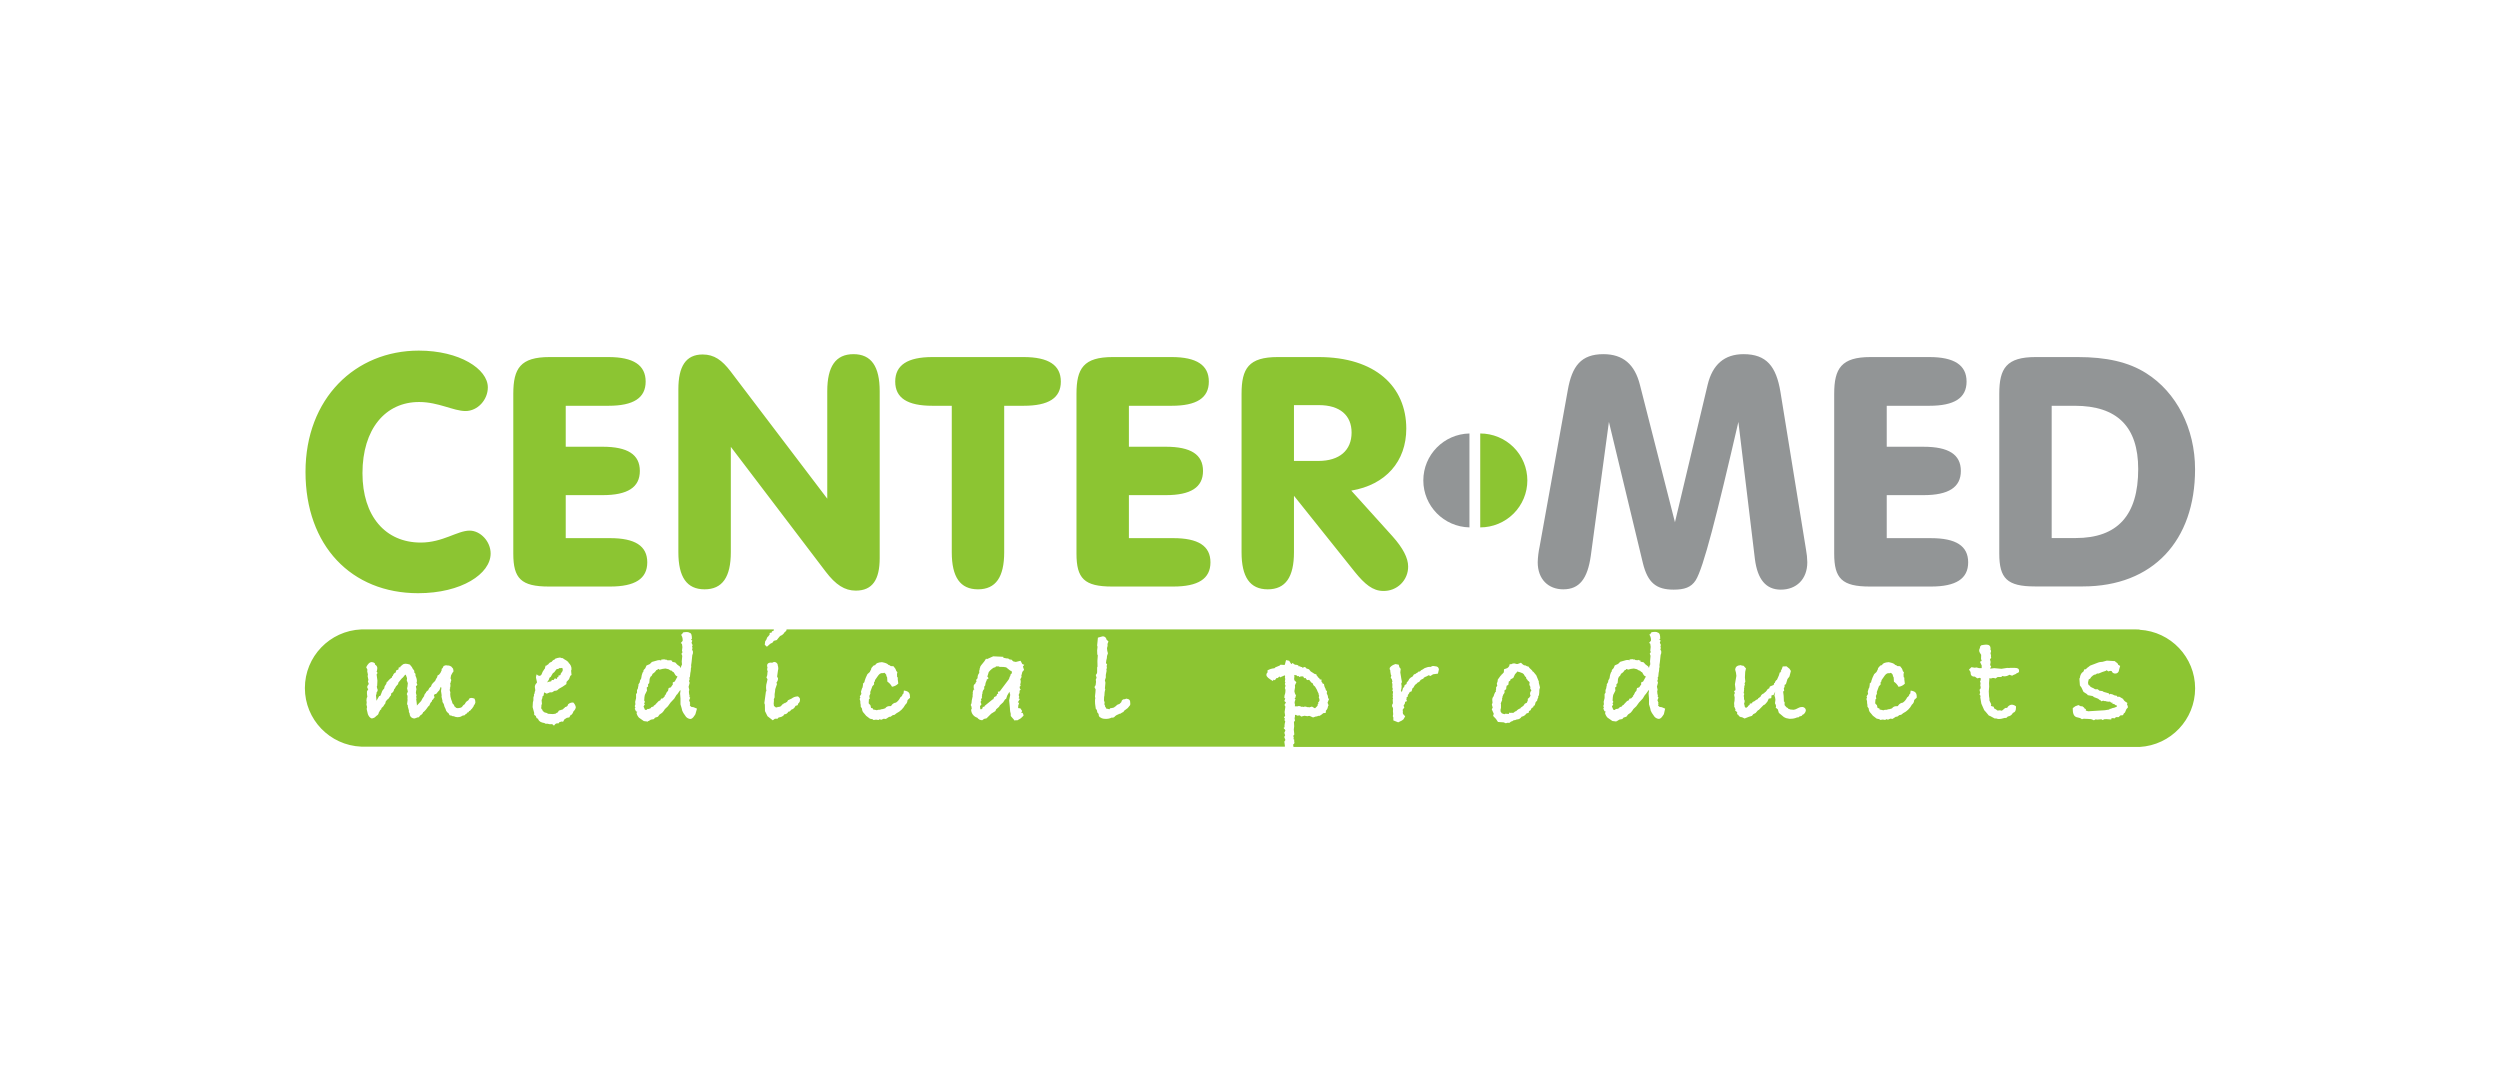
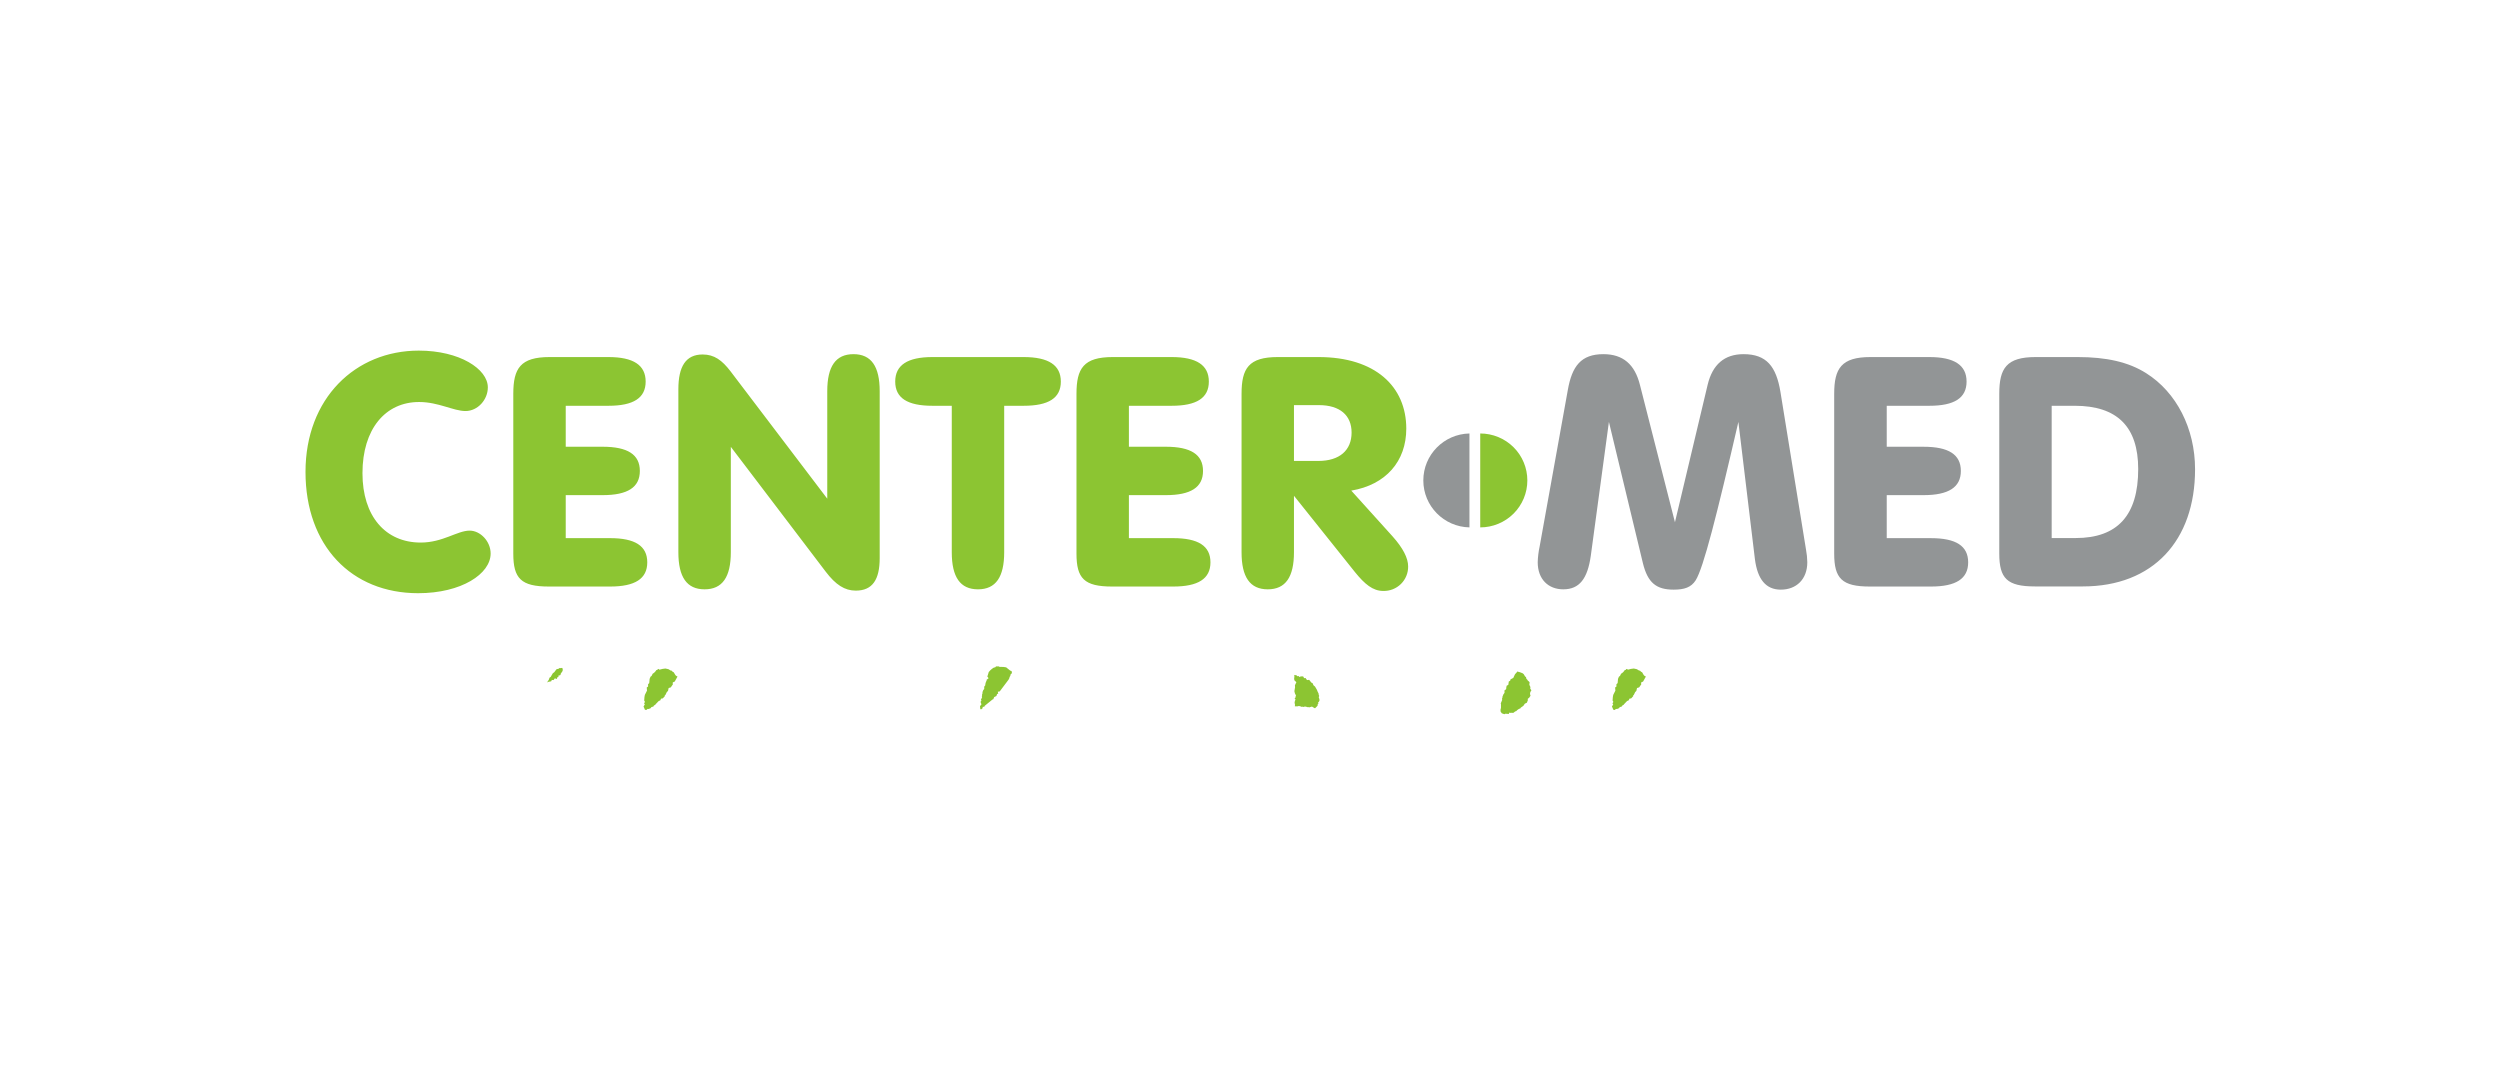
<svg xmlns="http://www.w3.org/2000/svg" width="164" height="71" viewBox="0 0 164 71">
  <g fill="none" transform="translate(20 23)">
    <path fill="#929596" d="M76.396,5.436 L76.396,11.597 C74.714,11.561 73.37,10.192 73.37,8.516 C73.37,6.84 74.714,5.472 76.396,5.436 L76.396,5.436 Z" />
    <path fill="#8CC532" d="M80.194,8.517 C80.194,9.334 79.868,10.117 79.288,10.695 C78.709,11.272 77.923,11.597 77.103,11.597 L77.103,5.436 C77.923,5.436 78.709,5.761 79.289,6.338 C79.869,6.916 80.194,7.7 80.194,8.517 L80.194,8.517 Z" />
    <path fill="#8CC532" d="M0 7.957C0 3.132 3.27 0 7.431 0 10.107 0 11.961 1.206 11.961 2.413 11.961 3.217 11.303 3.964 10.496 3.964 9.71 3.964 8.712 3.372 7.46 3.372 5.244 3.365 3.737 5.142 3.737 8.042 3.737 10.863 5.244 12.592 7.559 12.592 9.003 12.592 9.958 11.809 10.765 11.809 11.473 11.809 12.145 12.514 12.145 13.311 12.145 14.644 10.234 15.914 7.389 15.914 3.015 15.914 0 12.803 0 7.957ZM22.314 2.032C22.314 3.111 21.509 3.619 19.874 3.619L17.071 3.619 17.071 6.306 19.492 6.306C21.127 6.306 21.933 6.814 21.933 7.894 21.933 8.973 21.127 9.481 19.492 9.481L17.071 9.481 17.071 12.302 19.98 12.302C21.615 12.302 22.42 12.81 22.42 13.89 22.42 14.969 21.615 15.477 19.98 15.477L15.967 15.477C14.141 15.477 13.631 14.948 13.631 13.318L13.631 2.836C13.631 1.164 14.099.423 16.009.423L19.874.423C21.509.423 22.314.952 22.314 2.032ZM26.18 15.66C25.012 15.66 24.46 14.856 24.46 13.226L24.46 2.539C24.46 1.037 24.948.254 26.053.254 26.817.254 27.327.635 27.879 1.354L34.227 9.713 34.227 2.666C34.227 1.037 34.779.233 35.947.233 37.115.233 37.667 1.037 37.667 2.666L37.667 13.607C37.667 15.018 37.2 15.745 36.096 15.745 35.374 15.745 34.779 15.364 34.121 14.496L27.901 6.313 27.901 13.226C27.9 14.856 27.348 15.66 26.18 15.66ZM41.126 3.619C39.491 3.619 38.685 3.111 38.685 2.032 38.685.952 39.491.423 41.126.423L47.108.423C48.743.423 49.55.952 49.55 2.032 49.55 3.111 48.749 3.619 47.108 3.619L45.834 3.619 45.834 13.226C45.834 14.856 45.282 15.66 44.115 15.66 42.947 15.66 42.395 14.856 42.395 13.226L42.395 3.619 41.126 3.619ZM59.259 2.032C59.259 3.111 58.452 3.619 56.817 3.619L54.015 3.619 54.015 6.306 56.435 6.306C58.07 6.306 58.877 6.814 58.877 7.894 58.877 8.973 58.07 9.481 56.435 9.481L54.015 9.481 54.015 12.302 56.924 12.302C58.558 12.302 59.365 12.81 59.365 13.89 59.365 14.969 58.558 15.477 56.924 15.477L52.912 15.477C51.086 15.477 50.576 14.948 50.576 13.318L50.576 2.836C50.576 1.164 51.043.423 52.954.423L56.819.423C58.452.423 59.259.952 59.259 2.032ZM64.843 13.226C64.843 14.856 64.291 15.66 63.124 15.66 61.956 15.66 61.405 14.856 61.405 13.226L61.405 2.836C61.405 1.164 61.871.423 63.782.423L66.457.423C70.173.423 72.211 2.349 72.211 5.121 72.211 7.259 70.873 8.804 68.602 9.184L71.314 12.189C71.993 12.951 72.333 13.607 72.333 14.158 72.339 14.59 72.168 15.006 71.86 15.309 71.551 15.613 71.131 15.778 70.698 15.766 70.018 15.766 69.488 15.322 68.851 14.538L64.843 9.523 64.843 13.226ZM66.436 7.238C67.837 7.238 68.623 6.539 68.623 5.375 68.623 4.247 67.858 3.576 66.478 3.576L64.843 3.576 64.843 7.238 66.436 7.238Z" transform="translate(.041)" />
    <path fill="#929596" d="M1.975 2.349C2.251.783 2.845 0 4.31 0 5.584 0 6.37.656 6.71 2.032L9.003 11.026 11.147 2.01C11.466.677 12.251 0 13.504 0 15.01 0 15.647.804 15.923 2.476L17.601 12.824C17.652 13.097 17.681 13.373 17.685 13.65 17.685 14.771 16.964 15.448 15.946 15.448 14.968 15.448 14.417 14.771 14.247 13.438L13.164 4.444C11.749 10.56 10.871 14.031 10.362 14.835 10.064 15.3 9.618 15.448 8.918 15.448 7.785 15.448 7.219 15.004 6.901 13.713L4.671 4.444 3.482 13.226C3.27 14.729 2.739 15.427 1.677 15.427.701 15.427 0 14.771 0 13.65.01 13.301.053 12.954.127 12.613L1.975 2.349ZM28.133 1.799C28.133 2.878 27.328 3.386 25.693 3.386L22.896 3.386 22.896 6.074 25.316 6.074C26.951 6.074 27.758 6.581 27.758 7.661 27.758 8.74 26.944 9.248 25.309 9.248L22.896 9.248 22.896 12.07 25.798 12.07C27.433 12.07 28.238 12.577 28.238 13.657 28.238 14.736 27.433 15.244 25.798 15.244L21.785 15.244C19.959 15.244 19.449 14.715 19.449 13.085L19.449 2.603C19.449.931 19.923.19 21.827.19L25.692.19C27.327.19 28.133.72 28.133 1.799ZM39.916 1.249C41.898 2.497 43.122 4.867 43.122 7.555 43.122 12.232 40.362 15.237 35.762 15.237L32.613 15.237C30.787 15.237 30.278 14.708 30.278 13.078L30.278 2.603C30.278.931 30.745.19 32.663.19L35.422.19C37.283.19 38.75.508 39.916 1.249ZM35.287 12.063C38.048 12.063 39.392 10.56 39.392 7.534 39.392 4.762 38.012 3.386 35.231 3.386L33.716 3.386 33.716 12.063 35.287 12.063Z" transform="translate(80.874 .233)" />
    <g fill="#8CC532" transform="translate(0 18.29)">
      <path d="M80.376 3.839 80.403 3.795 80.325 3.633 80.342 3.469 80.308 3.425C80.239 3.375 80.195 3.331 80.186 3.284 80.127 3.259 80.109 3.198 80.109 3.114L80.058 3.104 79.954 2.932 79.876 2.872 79.695 2.803 79.626 2.786C79.598 2.788 79.572 2.774 79.557 2.751L79.384 2.94 79.272 3.181 79.091 3.276 79.064 3.372 78.978 3.414 78.944 3.639 78.84 3.689C78.818 3.762 78.806 3.838 78.805 3.914L78.663 4.042 78.706 4.069C78.708 4.138 78.679 4.204 78.628 4.249 78.61 4.309 78.587 4.366 78.559 4.422L78.559 4.491 78.533 4.524 78.542 4.627 78.447 4.86 78.464 4.903 78.464 5.144 78.433 5.271 78.441 5.391 78.519 5.502 78.639 5.546 78.683 5.563 78.753 5.529 78.976 5.546 79.012 5.46 79.046 5.46C79.069 5.458 79.092 5.467 79.106 5.485L79.184 5.46 79.254 5.485 79.365 5.408 79.382 5.382 79.46 5.365C79.534 5.276 79.632 5.21 79.743 5.176L79.76 5.133 79.933 5.013 80.029 4.872 80.171 4.802 80.179 4.76 80.223 4.666 80.223 4.553 80.327 4.467 80.361 4.407 80.404 4.355C80.385 4.31 80.373 4.263 80.369 4.214 80.372 4.156 80.39 4.1 80.421 4.05L80.455 4.017 80.447 3.973C80.41 3.937 80.385 3.89 80.376 3.839ZM24.2 2.815C24.141 2.795 24.091 2.755 24.058 2.703L24.006 2.703 23.85 2.609 23.652 2.565 23.463 2.59 23.263 2.642 23.203 2.59 23.134 2.617 23.134 2.651 23.056 2.668C22.998 2.768 22.915 2.851 22.814 2.909L22.745 3.05 22.675 3.101 22.616 3.242 22.589 3.524 22.513 3.593 22.513 3.749 22.426 3.809 22.443 4.015 22.302 4.297 22.276 4.438 22.259 4.663 22.31 4.757 22.249 4.852 22.302 4.912 22.215 5.066 22.259 5.144 22.293 5.247 22.346 5.282 22.405 5.282 22.483 5.213 22.552 5.221 22.694 5.161 22.711 5.11 22.875 5.049 22.892 4.997 22.995 4.938 22.995 4.921 23.212 4.697 23.315 4.654 23.366 4.541 23.479 4.524 23.621 4.369 23.596 4.352 23.656 4.292 23.743 4.111 23.821 4.034 23.863 3.844 24.005 3.801 24.099 3.66 24.133 3.634 24.133 3.479 24.264 3.418 24.445 3.091 24.411 3.074C24.295 3.039 24.278 2.926 24.2 2.815ZM87.726 2.815C87.667 2.795 87.617 2.755 87.584 2.703L87.532 2.703 87.377 2.609 87.178 2.565 86.988 2.59 86.79 2.642 86.729 2.59 86.66 2.617 86.66 2.651 86.582 2.668C86.525 2.769 86.441 2.852 86.34 2.909L86.272 3.05 86.202 3.101 86.142 3.242 86.116 3.524 86.038 3.593 86.038 3.749 85.952 3.809 85.969 4.015 85.827 4.297 85.802 4.438 85.785 4.663 85.837 4.757 85.776 4.852 85.827 4.912 85.741 5.066 85.785 5.144 85.819 5.247 85.871 5.282 85.932 5.282 86.008 5.213 86.078 5.221 86.219 5.161 86.236 5.11 86.401 5.049 86.418 4.997 86.522 4.938 86.522 4.921 86.737 4.697 86.841 4.654 86.893 4.541 87.005 4.524 87.147 4.369 87.121 4.352 87.181 4.292 87.267 4.111 87.345 4.034 87.389 3.844 87.53 3.801 87.625 3.66 87.66 3.634 87.66 3.479 87.789 3.418 87.97 3.091 87.936 3.074C87.82 3.039 87.802 2.926 87.726 2.815ZM16.17 3.392 16.195 3.314 16.317 3.322 16.386 3.219 16.433 3.219 16.528 3.253 16.572 3.125 16.633 3.125 16.633 3.029 16.744 3.004 16.77 2.978 16.787 2.901 16.9 2.737C16.912 2.704 16.918 2.669 16.917 2.634 16.913 2.599 16.904 2.564 16.892 2.531L16.848 2.523 16.831 2.531C16.805 2.531 16.787 2.539 16.761 2.539 16.736 2.539 16.727 2.531 16.709 2.531L16.623 2.59 16.546 2.599 16.502 2.617 16.361 2.806 16.266 2.875 16.124 3.117 16.047 3.167C16.03 3.26 15.988 3.346 15.925 3.417L15.891 3.478C15.955 3.438 16.03 3.417 16.106 3.417L16.17 3.392ZM46.271 2.703 46.003 2.487 45.829 2.462 45.688 2.462 45.671 2.445 45.601 2.47 45.523 2.427 45.31 2.427 45.336 2.462 45.137 2.531 45.103 2.573 45.077 2.582C44.996 2.644 44.924 2.717 44.861 2.798L44.8 3.004 44.766 3.081 44.852 3.201 44.711 3.314 44.729 3.348C44.669 3.444 44.636 3.554 44.633 3.667L44.565 3.753 44.565 3.908 44.496 3.986 44.479 4.063 44.452 4.08 44.452 4.2 44.426 4.244C44.429 4.299 44.423 4.354 44.409 4.407L44.426 4.45 44.348 4.613 44.384 4.666 44.323 4.752 44.384 4.915 44.288 5.035 44.306 5.199 44.306 5.224 44.34 5.241 44.384 5.233C44.411 5.205 44.44 5.179 44.47 5.155L44.452 5.086 44.574 5.069 44.599 5.01 45.109 4.596 45.161 4.58 45.22 4.438C45.27 4.42 45.317 4.397 45.362 4.369L45.414 4.228 45.482 4.228 45.457 4.087 45.577 4.07C45.593 4.041 45.614 4.015 45.638 3.993 45.659 3.955 45.685 3.92 45.716 3.888L46.156 3.304 46.225 3.174 46.217 3.14 46.278 3.046 46.295 2.95 46.373 2.882 46.381 2.788 46.346 2.727 46.271 2.703Z" />
-       <path d="M120.359,0.007 C120.284,0.007 120.209,0 120.134,0 L31.6,0 C31.6,0.078 31.556,0.13 31.459,0.189 L31.459,0.206 C31.393,0.311 31.293,0.39 31.176,0.43 L31.045,0.585 L30.959,0.697 L30.761,0.749 L30.675,0.869 L30.533,0.938 L30.309,1.136 L30.168,1.007 L30.193,0.791 L30.29,0.638 C30.302,0.55 30.354,0.474 30.431,0.43 L30.431,0.396 L30.483,0.361 L30.492,0.233 L30.634,0.198 L30.634,0.121 L30.737,0.103 C30.743,0.067 30.754,0.033 30.769,0 L3.875,0 C3.815,0 3.756,0 3.696,0 C1.63,0.088 0,1.784 0,3.845 C0,5.907 1.63,7.602 3.696,7.69 C3.756,7.69 3.815,7.69 3.875,7.69 L64.287,7.69 L64.287,7.623 L64.253,7.364 L64.321,7.253 L64.245,7.056 L64.304,6.951 L64.253,6.779 L64.321,6.625 C64.287,6.529 64.21,6.504 64.21,6.47 C64.21,6.436 64.227,6.435 64.27,6.418 C64.263,6.39 64.26,6.361 64.262,6.332 C64.266,6.233 64.284,6.135 64.313,6.04 L64.262,5.954 L64.287,5.841 L64.227,5.765 L64.304,5.669 L64.27,5.42 L64.321,5.066 L64.262,4.955 L64.357,4.791 L64.253,4.697 L64.313,4.533 L64.253,4.491 L64.262,4.35 L64.313,4.169 L64.313,4.142 L64.321,4.108 L64.321,4.014 L64.331,3.98 L64.287,3.839 L64.331,3.698 L64.287,3.586 L64.321,3.457 L64.287,3.423 L64.313,3.251 L64.287,3.156 L64.304,3.07 L64.279,3.009 L63.967,3.15 L63.967,3.098 L63.908,3.107 L63.813,3.193 L63.735,3.193 L63.631,3.334 L63.544,3.298 L63.502,3.386 C63.219,3.222 63.077,3.104 63.077,2.99 C63.073,2.923 63.102,2.858 63.155,2.817 L63.146,2.688 C63.286,2.607 63.443,2.559 63.604,2.547 L63.665,2.486 L63.941,2.374 L64.001,2.314 L64.244,2.331 L64.286,2.314 L64.364,2.012 L64.57,2.056 L64.712,2.28 L64.79,2.202 L64.946,2.314 C65.019,2.313 65.093,2.327 65.161,2.356 L65.205,2.434 L65.264,2.408 L65.333,2.46 C65.365,2.459 65.397,2.462 65.428,2.469 L65.42,2.52 L65.609,2.46 L65.706,2.563 L65.869,2.614 L65.982,2.755 L66.188,2.885 L66.197,2.902 L66.361,2.953 L66.361,3.005 C66.408,3.042 66.443,3.091 66.464,3.146 L66.534,3.188 L66.586,3.283 L66.69,3.283 L66.69,3.437 L66.75,3.497 L66.767,3.558 L66.854,3.575 C66.861,3.695 66.9,3.81 66.966,3.911 L66.966,3.97 L67.052,4.056 L67.035,4.197 L67.104,4.352 L67.13,4.533 L67.191,4.55 L67.087,4.808 L67.155,4.98 L67.121,5.032 L67.087,5.173 L67.018,5.295 L66.983,5.312 L66.966,5.475 L66.81,5.492 C66.734,5.562 66.651,5.623 66.561,5.673 L66.508,5.664 L66.378,5.708 L66.302,5.717 L66.137,5.776 L65.946,5.69 L65.921,5.673 L65.779,5.681 L65.815,5.7 L65.573,5.664 L65.356,5.717 L65.27,5.639 L65.089,5.656 L65.021,5.604 C64.997,5.605 64.974,5.608 64.951,5.612 L64.951,5.664 C64.952,5.717 64.943,5.77 64.924,5.82 L64.951,5.983 L64.882,6.069 C64.89,6.164 64.899,6.258 64.899,6.352 L64.873,6.567 L64.907,6.893 L64.838,6.981 L64.873,7.109 L64.848,7.195 L64.899,7.221 L64.899,7.35 C64.909,7.375 64.914,7.401 64.916,7.428 C64.911,7.485 64.874,7.535 64.821,7.556 L64.856,7.678 L64.835,7.71 L120.134,7.71 C120.209,7.71 120.284,7.71 120.359,7.71 C122.403,7.593 124,5.907 124,3.866 C124,1.826 122.403,0.14 120.359,0.023 L120.359,0.007 Z M11.085,4.989 C11.075,5.043 11.048,5.092 11.007,5.13 C10.985,5.179 10.949,5.22 10.904,5.25 L10.869,5.302 C10.848,5.334 10.812,5.354 10.774,5.353 L10.731,5.44 L10.67,5.44 L10.627,5.516 L10.559,5.543 L10.506,5.602 L10.462,5.638 C10.384,5.636 10.307,5.664 10.247,5.715 C10.173,5.744 10.094,5.759 10.014,5.758 C9.93,5.756 9.847,5.736 9.772,5.698 C9.677,5.688 9.63,5.688 9.63,5.655 L9.508,5.638 L9.483,5.611 L9.431,5.508 L9.336,5.43 C9.28,5.375 9.243,5.302 9.232,5.224 C9.172,5.124 9.131,5.013 9.112,4.897 L9.026,4.756 L9.026,4.678 L8.965,4.42 L8.973,4.316 L8.931,4.045 L8.956,3.83 L8.912,3.77 L8.826,3.986 C8.756,4.054 8.692,4.128 8.636,4.208 C8.617,4.231 8.588,4.244 8.559,4.244 C8.547,4.245 8.535,4.242 8.525,4.235 L8.472,4.33 C8.465,4.34 8.462,4.352 8.464,4.364 C8.464,4.389 8.481,4.416 8.525,4.424 C8.493,4.462 8.464,4.502 8.438,4.544 C8.423,4.579 8.403,4.611 8.377,4.639 L8.352,4.596 L8.335,4.716 C8.254,4.781 8.199,4.873 8.179,4.975 C8.057,5.061 8.006,5.199 7.912,5.293 L7.798,5.412 C7.764,5.412 7.756,5.42 7.756,5.43 L7.756,5.447 C7.722,5.531 7.657,5.598 7.575,5.636 L7.471,5.765 L7.411,5.765 L7.202,5.842 C7.057,5.851 6.925,5.759 6.884,5.619 L6.875,5.525 L6.823,5.412 L6.823,5.317 L6.754,5.068 L6.754,4.989 L6.703,4.903 L6.737,4.636 C6.73,4.596 6.727,4.556 6.728,4.516 C6.726,4.484 6.729,4.452 6.737,4.422 L6.728,4.369 L6.728,4.335 L6.684,4.241 L6.754,4.077 C6.745,4.017 6.72,3.947 6.703,3.853 L6.728,3.775 L6.754,3.526 L6.684,3.345 L6.703,3.204 L6.676,3.128 C6.659,3.084 6.642,3.032 6.616,2.964 L6.556,2.998 L6.444,3.139 L6.339,3.234 L6.132,3.492 L6.115,3.586 L5.974,3.741 L5.913,3.861 L5.853,3.931 C5.842,4.047 5.769,4.148 5.662,4.197 L5.654,4.317 C5.559,4.413 5.525,4.508 5.473,4.558 C5.446,4.574 5.42,4.592 5.395,4.611 L5.292,4.752 C5.301,4.837 5.256,4.919 5.18,4.958 L5.18,5.01 C5.137,5.061 5.09,5.108 5.038,5.151 L5.03,5.134 L5.004,5.254 C4.96,5.254 4.918,5.306 4.874,5.418 L4.848,5.453 C4.842,5.542 4.788,5.621 4.707,5.659 L4.587,5.77 C4.531,5.804 4.47,5.828 4.405,5.839 C4.294,5.839 4.146,5.684 4.111,5.47 L4.064,5.271 C4.057,5.254 4.054,5.236 4.056,5.219 C4.057,5.177 4.066,5.137 4.081,5.099 L4.039,4.935 L4.056,4.794 L4.039,4.653 C4.047,4.54 4.056,4.471 4.098,4.429 C4.085,4.361 4.076,4.292 4.073,4.223 L4.073,4.067 C4.107,4.007 4.134,3.955 4.159,3.912 L4.107,3.86 C4.099,3.835 4.093,3.809 4.09,3.782 C4.09,3.715 4.134,3.662 4.193,3.576 L4.134,3.413 L4.168,3.31 L4.118,3.073 L4.135,2.953 L4.091,2.762 L4.1,2.634 L4.022,2.479 C4.135,2.254 4.247,2.143 4.394,2.143 C4.468,2.147 4.539,2.177 4.592,2.229 L4.609,2.315 C4.699,2.357 4.755,2.449 4.751,2.548 C4.751,2.599 4.734,2.659 4.725,2.729 L4.69,2.72 L4.768,2.861 L4.717,2.929 L4.707,2.964 L4.759,3.359 L4.742,3.695 L4.717,3.756 L4.751,3.897 C4.767,3.922 4.776,3.952 4.776,3.983 C4.775,4.038 4.75,4.089 4.707,4.124 C4.71,4.193 4.695,4.261 4.664,4.323 L4.69,4.581 L4.69,4.684 L4.698,4.667 L4.751,4.589 L4.871,4.374 L4.898,4.374 C4.949,4.374 4.976,4.323 5.01,4.21 L5.071,4.046 C5.102,3.984 5.146,3.928 5.2,3.883 L5.235,3.729 L5.338,3.574 L5.372,3.452 C5.4,3.431 5.429,3.411 5.459,3.393 L5.467,3.366 C5.525,3.3 5.589,3.24 5.658,3.186 L5.709,3.16 L5.726,3.074 L5.77,3.049 C5.792,2.935 5.875,2.843 5.985,2.808 L5.951,2.782 L5.985,2.764 C5.979,2.757 5.975,2.748 5.977,2.738 C5.979,2.72 5.984,2.702 5.994,2.686 L6.135,2.627 L6.161,2.486 L6.255,2.486 C6.259,2.465 6.265,2.445 6.274,2.425 L6.447,2.284 C6.499,2.265 6.555,2.253 6.611,2.249 C6.707,2.257 6.802,2.277 6.894,2.31 L6.98,2.431 L7.014,2.448 L7.058,2.551 L7.178,2.714 L7.178,2.826 L7.256,2.912 L7.256,3.042 C7.314,3.151 7.346,3.271 7.351,3.394 L7.326,3.497 L7.378,3.639 L7.282,3.733 L7.317,3.922 L7.309,3.974 L7.3,4.017 C7.288,4.059 7.282,4.102 7.282,4.146 C7.288,4.206 7.303,4.263 7.326,4.319 L7.3,4.413 L7.326,4.533 L7.3,4.558 C7.326,4.663 7.326,4.8 7.351,4.963 L7.343,4.999 L7.626,4.697 L7.712,4.533 C7.739,4.491 7.781,4.438 7.825,4.369 L7.825,4.352 C7.838,4.278 7.877,4.21 7.937,4.163 C7.937,4.12 7.963,4.086 8.023,4.034 L8.093,3.991 C8.118,3.89 8.184,3.803 8.274,3.75 L8.316,3.63 L8.394,3.526 L8.481,3.44 C8.542,3.393 8.585,3.326 8.602,3.251 L8.672,3.148 L8.706,3.018 L8.801,2.967 L8.895,2.847 L8.99,2.64 C8.973,2.64 8.956,2.631 8.956,2.623 C8.956,2.614 8.965,2.606 8.973,2.587 L9.034,2.537 L9.104,2.396 C9.156,2.374 9.211,2.357 9.266,2.345 C9.276,2.345 9.285,2.353 9.302,2.362 L9.457,2.37 L9.599,2.431 L9.721,2.572 L9.746,2.693 L9.738,2.788 L9.694,2.822 L9.59,3.014 L9.556,3.212 C9.59,3.256 9.606,3.311 9.599,3.366 C9.575,3.399 9.563,3.439 9.565,3.479 L9.531,3.547 C9.546,3.592 9.552,3.64 9.548,3.688 C9.549,3.725 9.547,3.763 9.539,3.799 L9.504,3.843 L9.539,3.904 L9.479,3.981 C9.513,3.981 9.531,4.024 9.531,4.093 C9.54,4.115 9.546,4.138 9.548,4.162 C9.547,4.183 9.542,4.203 9.531,4.221 C9.542,4.275 9.548,4.33 9.548,4.385 L9.548,4.402 C9.573,4.523 9.61,4.642 9.66,4.756 L9.677,4.842 L9.772,4.945 L9.824,5.065 L9.876,5.09 L9.91,5.142 L9.953,5.151 L10.031,5.168 L10.075,5.159 L10.1,5.159 C10.174,5.155 10.246,5.131 10.308,5.09 C10.346,5.011 10.41,4.946 10.488,4.905 C10.513,4.845 10.548,4.79 10.591,4.742 L10.733,4.639 L10.784,4.536 C10.825,4.507 10.875,4.493 10.925,4.493 C10.997,4.496 11.067,4.513 11.132,4.544 C11.171,4.624 11.189,4.713 11.184,4.802 C11.168,4.872 11.134,4.936 11.085,4.989 L11.085,4.989 Z M17.621,5.377 C17.597,5.46 17.553,5.537 17.492,5.6 L17.439,5.608 L17.345,5.772 L17.189,5.798 L17.025,5.901 L16.938,6.057 L16.844,6.04 C16.794,6.063 16.742,6.08 16.688,6.091 L16.637,6.168 C16.611,6.162 16.585,6.159 16.559,6.16 C16.473,6.16 16.417,6.202 16.342,6.315 L16.222,6.212 C16.188,6.219 16.153,6.222 16.119,6.22 C16.053,6.222 15.988,6.21 15.928,6.185 L15.786,6.185 L15.717,6.143 C15.492,6.107 15.363,6.04 15.302,5.893 L15.302,5.868 L15.199,5.815 L15.146,5.674 L15.043,5.605 L15.043,5.477 L14.94,5.097 L14.957,4.788 L14.991,4.647 L14.991,4.467 L15.035,4.326 L15.026,4.265 L15.085,4.162 L15.068,4.179 C15.069,4.122 15.084,4.065 15.112,4.015 L15.112,3.971 L15.085,3.765 C15.089,3.665 15.137,3.57 15.216,3.507 C15.223,3.491 15.226,3.473 15.224,3.455 C15.224,3.43 15.199,3.369 15.182,3.266 C15.169,3.23 15.161,3.193 15.159,3.155 C15.161,3.08 15.179,3.006 15.211,2.939 C15.253,3.007 15.329,3.047 15.41,3.043 L15.442,3.043 C15.461,3.011 15.487,2.984 15.52,2.966 C15.561,2.835 15.625,2.712 15.71,2.604 L15.744,2.569 C15.754,2.502 15.772,2.436 15.796,2.372 L15.864,2.372 L15.882,2.328 L15.952,2.311 C15.965,2.281 15.986,2.254 16.011,2.233 C16.064,2.156 16.133,2.156 16.192,2.122 C16.22,2.079 16.256,2.041 16.297,2.01 C16.325,1.996 16.354,1.984 16.384,1.975 L16.417,1.924 C16.511,1.885 16.61,1.859 16.71,1.847 C16.756,1.845 16.802,1.857 16.841,1.881 L16.883,1.872 L16.944,1.906 C17.009,1.955 17.078,1.998 17.151,2.036 L17.292,2.147 L17.292,2.183 C17.425,2.289 17.499,2.452 17.492,2.621 L17.465,2.707 L17.492,2.99 L17.414,3.042 L17.328,3.265 L17.163,3.445 L17.155,3.586 C16.995,3.707 16.824,3.814 16.645,3.905 C16.592,3.985 16.5,4.031 16.403,4.025 L16.378,4.025 L16.214,4.128 L16.072,4.128 L15.865,4.214 L15.71,4.137 L15.693,4.137 C15.675,4.204 15.663,4.274 15.657,4.344 L15.588,4.395 L15.58,4.499 L15.529,4.64 C15.543,4.729 15.552,4.818 15.554,4.908 L15.52,4.934 C15.522,4.988 15.519,5.043 15.512,5.097 C15.512,5.114 15.502,5.131 15.502,5.148 C15.502,5.196 15.528,5.239 15.571,5.261 C15.588,5.337 15.615,5.372 15.657,5.389 L15.718,5.442 L15.908,5.492 L15.908,5.519 L15.977,5.536 L16.27,5.553 L16.443,5.528 L16.529,5.467 L16.582,5.45 L16.668,5.32 L16.71,5.312 L16.927,5.243 C16.956,5.2 16.994,5.165 17.039,5.14 L17.066,5.097 C17.186,5.07 17.247,5.028 17.264,4.917 C17.347,4.836 17.459,4.792 17.575,4.795 L17.609,4.795 C17.695,4.879 17.753,4.988 17.774,5.106 C17.758,5.21 17.703,5.305 17.621,5.371 L17.621,5.377 Z M25.617,5.566 L25.548,5.669 C25.461,5.81 25.366,5.876 25.28,5.876 C25.174,5.863 25.077,5.813 25.004,5.735 L24.831,5.485 L24.753,5.33 L24.718,5.175 L24.64,4.917 L24.64,4.539 L24.615,4.211 L24.64,4.031 L24.623,3.979 L24.408,4.28 L24.381,4.28 L24.373,4.306 L24.231,4.539 L23.989,4.797 L23.808,5.047 L23.617,5.227 C23.568,5.316 23.507,5.397 23.436,5.468 L23.263,5.588 L23.16,5.729 L22.97,5.79 L22.892,5.885 L22.702,5.918 L22.547,6.013 L22.521,6.004 L22.503,6.048 L22.235,6.013 L21.917,5.79 C21.834,5.701 21.777,5.59 21.753,5.471 C21.778,5.454 21.787,5.427 21.812,5.41 C21.783,5.391 21.751,5.377 21.717,5.368 L21.639,5.196 L21.683,5.135 L21.639,5.032 L21.683,4.911 L21.666,4.756 L21.726,4.508 L21.726,4.24 L21.787,4.163 L21.787,3.981 L21.847,3.87 L21.864,3.741 L21.881,3.723 L21.881,3.612 L21.968,3.471 L21.985,3.349 L22.037,3.263 L22.063,3.211 L22.098,3.005 L22.157,2.824 L22.201,2.781 L22.218,2.669 L22.33,2.549 C22.34,2.523 22.365,2.463 22.408,2.369 L22.625,2.274 L22.766,2.133 L23.164,2.02 C23.211,2.021 23.259,2.019 23.305,2.012 L23.365,2.047 L23.383,1.978 L23.581,1.961 L23.651,1.986 L23.712,1.978 L23.763,2.02 L23.927,2.03 L23.961,2.003 L24.005,2.039 L24.091,2.047 L24.091,2.108 L24.125,2.133 L24.298,2.167 L24.428,2.308 L24.601,2.436 L24.643,2.523 L24.652,2.532 L24.687,2.411 L24.738,2.3 L24.721,2.102 L24.756,1.74 L24.704,1.598 L24.773,1.494 L24.738,1.4 L24.765,1.16 L24.738,0.952 L24.661,0.892 L24.782,0.751 L24.782,0.656 C24.776,0.541 24.738,0.43 24.67,0.337 L24.721,0.337 L24.816,0.196 C24.893,0.18 24.971,0.172 25.049,0.171 C25.119,0.167 25.189,0.185 25.247,0.223 C25.361,0.257 25.389,0.387 25.389,0.636 L25.345,0.636 L25.337,0.67 L25.415,0.739 L25.364,0.88 L25.441,1.044 L25.398,1.096 C25.413,1.134 25.422,1.175 25.423,1.216 C25.423,1.261 25.414,1.305 25.398,1.346 L25.441,1.397 C25.455,1.433 25.461,1.471 25.458,1.51 C25.461,1.57 25.445,1.63 25.415,1.682 C25.381,2.095 25.345,2.318 25.337,2.353 C25.344,2.378 25.347,2.404 25.345,2.429 C25.344,2.478 25.336,2.525 25.32,2.571 L25.32,2.623 C25.318,2.701 25.306,2.78 25.286,2.855 L25.259,3.114 L25.216,3.181 L25.242,3.259 L25.199,3.389 L25.242,3.5 L25.172,3.767 L25.216,3.964 L25.191,4.077 L25.208,4.249 C25.223,4.285 25.232,4.322 25.233,4.361 C25.235,4.384 25.232,4.408 25.225,4.43 L25.277,4.481 L25.208,4.654 L25.277,4.835 L25.25,4.886 L25.277,4.938 L25.25,4.989 L25.277,5.015 L25.355,5.083 L25.497,5.102 L25.722,5.196 L25.617,5.566 Z M32.411,4.817 L32.369,4.852 L32.325,4.972 L32.183,5.015 C32.148,5.105 32.084,5.18 32.001,5.23 L31.924,5.255 L31.811,5.377 L31.708,5.402 C31.668,5.504 31.567,5.57 31.457,5.566 C31.432,5.591 31.415,5.626 31.379,5.669 C31.301,5.725 31.209,5.761 31.112,5.772 L31.069,5.782 L31.009,5.858 L30.836,5.858 L30.694,5.962 L30.348,5.694 L30.183,5.358 L30.175,4.935 L30.141,4.832 L30.244,4.074 L30.278,4.039 C30.261,3.957 30.253,3.873 30.253,3.789 C30.254,3.682 30.271,3.574 30.305,3.472 L30.348,3.273 C30.332,3.232 30.308,3.194 30.278,3.162 L30.331,2.998 L30.348,2.8 L30.365,2.775 C30.344,2.72 30.329,2.662 30.322,2.603 C30.331,2.568 30.339,2.542 30.348,2.507 C30.331,2.462 30.323,2.414 30.322,2.366 C30.322,2.253 30.408,2.177 30.556,2.177 L30.659,2.185 C30.698,2.159 30.742,2.142 30.788,2.133 C30.9,2.134 30.997,2.213 31.021,2.322 L31.021,2.357 C31.044,2.421 31.055,2.488 31.055,2.555 C31.059,2.593 31.053,2.631 31.038,2.666 L30.979,3.09 L31.038,3.211 C31.041,3.313 31.004,3.411 30.935,3.486 L30.969,3.589 L30.857,3.916 C30.851,4.026 30.837,4.136 30.815,4.244 L30.815,4.458 L30.762,4.58 L30.771,4.666 L30.754,4.863 L30.771,5.018 L30.901,5.121 L31.004,5.104 L31.021,5.078 L31.091,5.087 L31.203,5.052 L31.297,4.958 L31.333,4.907 L31.392,4.897 L31.411,4.855 L31.436,4.819 L31.487,4.855 L31.573,4.769 L31.626,4.777 L31.643,4.716 L31.66,4.716 L31.687,4.649 L31.765,4.613 L31.929,4.536 C32.04,4.449 32.176,4.4 32.317,4.395 L32.351,4.395 C32.408,4.433 32.453,4.486 32.481,4.548 C32.481,4.683 32.472,4.76 32.411,4.811 L32.411,4.817 Z M39.7,4.481 L39.536,4.636 L39.527,4.688 C39.518,4.788 39.466,4.878 39.386,4.938 C39.259,5.184 39.056,5.382 38.807,5.502 L38.678,5.605 L38.565,5.624 L38.423,5.727 L38.328,5.735 L38.112,5.876 L37.97,5.858 L37.814,5.927 L37.693,5.893 L37.633,5.944 L37.469,5.918 L37.305,5.944 L37.244,5.893 L37.071,5.858 L36.821,5.669 L36.679,5.497 C36.601,5.426 36.554,5.327 36.549,5.221 L36.549,5.196 L36.463,5.066 L36.463,4.955 C36.446,4.893 36.438,4.83 36.437,4.766 L36.437,4.706 L36.393,4.565 L36.437,4.462 L36.402,4.393 L36.506,4.23 L36.48,4.089 L36.549,3.864 L36.583,3.812 L36.618,3.606 L36.601,3.572 L36.705,3.459 L36.722,3.373 L36.791,3.176 L36.903,2.935 L37.059,2.793 L37.093,2.716 L37.145,2.621 L37.162,2.535 L37.303,2.372 C37.342,2.356 37.383,2.344 37.424,2.336 C37.449,2.225 37.605,2.164 37.855,2.147 C38.072,2.191 38.209,2.233 38.287,2.328 C38.342,2.336 38.393,2.363 38.429,2.405 L38.61,2.414 L38.73,2.569 C38.76,2.62 38.783,2.675 38.798,2.731 L38.868,2.8 L38.842,2.929 C38.849,2.992 38.852,3.056 38.851,3.119 L38.893,3.153 L38.893,3.282 L38.928,3.55 C38.818,3.665 38.673,3.739 38.515,3.761 C38.446,3.625 38.341,3.509 38.212,3.425 L38.195,3.143 L38.143,3.049 L38.143,2.98 L38.058,2.877 L38.014,2.841 L37.936,2.868 L37.824,2.868 C37.652,2.902 37.574,3.091 37.4,3.324 L37.391,3.41 L37.339,3.452 L37.339,3.607 L37.227,3.729 L37.192,3.823 C37.166,3.883 37.132,3.987 37.088,4.105 L37.097,4.208 L37.029,4.364 L37.054,4.553 L37.002,4.58 L36.985,4.819 L36.993,4.863 L37.097,4.966 L37.141,5.147 L37.261,5.182 L37.269,5.25 L37.411,5.276 L37.523,5.302 C37.566,5.278 37.615,5.267 37.664,5.268 L37.725,5.268 C37.785,5.241 37.849,5.226 37.915,5.224 C37.965,5.203 38.018,5.186 38.071,5.173 C38.136,5.077 38.248,5.023 38.364,5.032 L38.416,5.032 C38.444,5.034 38.47,5.016 38.477,4.989 C38.542,4.882 38.654,4.812 38.778,4.8 C38.903,4.713 39.001,4.594 39.061,4.455 C39.143,4.41 39.2,4.332 39.217,4.241 L39.27,4.206 L39.295,4.008 C39.588,4.05 39.693,4.149 39.693,4.405 L39.7,4.481 Z M47.177,2.657 L47.065,2.786 L47.021,2.967 L46.995,3.009 L47.012,3.053 C47.018,3.119 46.996,3.184 46.953,3.234 L46.935,3.259 L46.935,3.293 C46.951,3.328 46.96,3.367 46.961,3.406 C46.963,3.426 46.96,3.447 46.953,3.466 L46.961,3.5 L46.926,3.595 L46.953,3.698 L46.884,3.767 L46.909,3.887 L46.961,3.947 L46.884,4.017 L46.884,4.158 L46.823,4.299 L46.867,4.44 L46.814,4.509 L46.901,4.568 L46.78,4.767 L46.77,4.793 L46.857,4.809 L46.797,5.007 L46.797,5.042 C46.799,5.074 46.796,5.106 46.789,5.137 L46.797,5.162 L46.939,5.179 L47.052,5.351 L46.991,5.481 L47.086,5.473 C47.117,5.529 47.137,5.59 47.147,5.653 L47.017,5.782 C46.968,5.833 46.909,5.874 46.844,5.903 L46.702,5.98 L46.659,5.937 L46.572,5.989 L46.305,5.679 L46.305,5.537 C46.272,5.434 46.255,5.327 46.252,5.219 L46.252,5.166 L46.201,4.659 L46.271,4.297 L46.218,4.091 L46.077,4.331 L45.999,4.556 L45.931,4.589 L45.809,4.78 L45.594,4.977 L45.533,5.08 L45.344,5.244 L45.3,5.355 L45.024,5.528 L44.716,5.835 L44.552,5.87 L44.439,5.956 C44.309,5.961 44.186,5.899 44.112,5.793 C43.871,5.722 43.705,5.501 43.706,5.25 L43.748,5.224 L43.74,5.173 L43.731,5.069 L43.679,4.958 L43.731,4.838 L43.748,4.657 L43.809,4.375 C43.809,4.358 43.801,4.333 43.801,4.306 C43.802,4.276 43.808,4.248 43.818,4.22 C43.809,4.198 43.806,4.175 43.809,4.152 C43.817,4.084 43.834,4.017 43.862,3.953 L43.921,3.928 C43.89,3.906 43.871,3.871 43.87,3.833 C43.869,3.815 43.872,3.797 43.878,3.781 C43.851,3.696 43.892,3.604 43.973,3.567 C43.992,3.503 44.024,3.444 44.068,3.394 L44.024,3.325 L44.129,3.196 L44.129,3.155 C44.128,3.044 44.168,2.937 44.241,2.854 L44.232,2.699 L44.266,2.664 C44.266,2.647 44.258,2.63 44.258,2.613 C44.256,2.58 44.269,2.548 44.293,2.527 L44.293,2.475 C44.361,2.302 44.552,2.174 44.69,1.91 L44.733,1.953 L44.828,1.91 L44.871,1.892 L45.154,1.764 L45.818,1.797 L45.818,1.858 L46.026,1.9 C46.13,1.888 46.232,1.939 46.285,2.03 C46.285,1.986 46.293,1.953 46.293,1.936 L46.475,2.099 L46.639,2.133 L46.95,2.056 L47.062,2.271 L47.191,2.322 L47.104,2.435 L47.177,2.657 Z M54.076,5.041 C54.019,5.129 53.942,5.203 53.851,5.255 L53.764,5.316 L53.688,5.419 L53.61,5.454 L53.488,5.532 L53.402,5.54 L53.368,5.574 C53.263,5.602 53.169,5.662 53.101,5.746 C53.069,5.773 53.029,5.788 52.987,5.79 C52.967,5.791 52.947,5.788 52.928,5.782 C52.811,5.843 52.679,5.872 52.547,5.868 C52.459,5.872 52.371,5.86 52.288,5.832 L52.132,5.746 L52.081,5.66 L52.081,5.635 C52.083,5.562 52.047,5.494 51.987,5.454 L51.951,5.282 L51.883,5.205 L51.839,4.886 L51.831,4.697 L51.839,4.556 L51.856,4.505 C51.839,4.47 51.83,4.431 51.831,4.392 C51.856,4.177 51.873,4.031 51.873,3.936 L51.797,3.781 L51.873,3.653 L51.9,3.437 L51.883,3.296 L51.934,3.167 L51.883,2.995 L51.963,2.872 L51.972,2.795 L51.972,2.493 L51.998,2.432 L51.989,2.071 L52.015,1.701 L51.981,1.632 L51.972,1.374 L51.998,1.141 L51.972,1.055 L52.023,0.539 C52.205,0.497 52.306,0.453 52.343,0.453 C52.439,0.452 52.526,0.507 52.567,0.594 L52.585,0.663 L52.714,0.791 L52.645,0.972 L52.663,1.007 C52.66,1.081 52.645,1.153 52.619,1.222 L52.636,1.404 L52.68,1.566 L52.619,1.747 C52.621,1.838 52.607,1.929 52.577,2.015 C52.567,2.061 52.561,2.108 52.558,2.156 L52.55,2.208 L52.628,2.302 L52.594,2.397 C52.604,2.428 52.609,2.459 52.611,2.492 C52.608,2.54 52.596,2.588 52.577,2.633 L52.594,2.71 L52.541,2.985 L52.541,3.155 L52.481,3.335 L52.516,3.499 L52.481,3.877 L52.507,3.921 L52.464,4.118 L52.447,4.359 C52.438,4.379 52.432,4.399 52.43,4.42 C52.43,4.489 52.43,4.561 52.421,4.661 L52.464,4.781 L52.447,4.911 L52.499,5.023 L52.49,5.065 C52.533,5.103 52.566,5.152 52.585,5.206 L52.663,5.206 L52.775,5.24 L52.826,5.172 L52.904,5.162 C52.929,5.153 52.955,5.147 52.982,5.145 L53.009,5.145 C53.065,5.135 53.115,5.104 53.15,5.059 L53.202,5.034 C53.248,4.965 53.32,4.919 53.401,4.904 C53.453,4.896 53.479,4.836 53.565,4.763 C53.565,4.685 53.609,4.622 53.706,4.582 C53.768,4.592 53.83,4.576 53.879,4.539 C54.094,4.574 54.147,4.625 54.147,4.874 C54.153,4.937 54.126,4.998 54.076,5.035 L54.076,5.041 Z M74.328,2.901 L74.008,2.943 L73.835,3.056 L73.722,3.004 L73.601,3.073 L73.473,3.125 L73.386,3.184 L73.386,3.219 L73.204,3.306 L73.083,3.461 L73.023,3.461 C72.967,3.531 72.9,3.592 72.824,3.641 L72.704,3.839 L72.66,3.856 C72.634,3.923 72.614,3.993 72.599,4.063 L72.479,4.105 L72.427,4.208 L72.359,4.295 L72.34,4.424 L72.272,4.45 L72.272,4.58 L72.245,4.605 L72.306,4.699 L72.176,4.752 L72.159,4.863 L72.073,5.004 L72.125,5.116 L72.013,5.271 C72.023,5.31 72.028,5.35 72.03,5.391 C72.03,5.416 72.022,5.443 72.022,5.468 L72.039,5.546 L72.18,5.701 L72.067,5.899 L71.964,5.976 L71.722,6.096 L71.403,5.968 L71.403,5.77 L71.368,5.693 L71.393,5.563 C71.383,5.495 71.378,5.426 71.376,5.357 C71.376,5.313 71.385,5.271 71.385,5.227 L71.376,5.141 C71.337,5.105 71.315,5.053 71.317,5 C71.321,4.943 71.341,4.889 71.376,4.845 C71.376,4.845 71.368,4.759 71.359,4.587 L71.385,4.56 L71.359,4.448 L71.376,4.345 L71.359,4.285 L71.385,4.087 L71.334,4.001 L71.368,3.907 L71.334,3.794 C71.341,3.747 71.343,3.7 71.342,3.653 C71.349,3.593 71.337,3.533 71.307,3.48 L71.342,3.428 L71.307,3.273 L71.231,3.162 L71.273,3.021 L71.239,2.968 L71.204,2.762 L71.204,2.693 C71.175,2.656 71.159,2.61 71.161,2.563 C71.161,2.486 71.29,2.349 71.54,2.271 L71.757,2.314 L71.8,2.477 L71.886,2.59 L71.86,2.822 C71.903,3.037 71.911,3.166 71.921,3.201 L71.947,3.342 C71.947,3.351 71.955,3.386 71.964,3.437 C71.963,3.478 71.948,3.518 71.921,3.55 L71.947,3.722 L71.93,3.911 L71.894,3.997 L71.921,4.031 L71.938,4.117 C71.97,4.08 71.991,4.036 71.999,3.988 L72.033,3.859 C72.05,3.825 72.077,3.798 72.111,3.781 L72.145,3.653 L72.267,3.583 L72.284,3.48 L72.378,3.378 L72.448,3.248 C72.506,3.179 72.58,3.126 72.663,3.093 L72.68,3.067 L72.758,2.947 L72.844,2.929 L72.871,2.903 L72.912,2.872 L73.007,2.82 L73.059,2.76 L73.11,2.768 L73.18,2.734 L73.215,2.682 L73.318,2.631 L73.46,2.537 L73.668,2.468 C73.729,2.459 73.771,2.451 73.797,2.451 C73.797,2.459 73.788,2.459 73.788,2.468 L73.797,2.468 C73.834,2.463 73.87,2.451 73.902,2.432 C73.937,2.408 73.979,2.396 74.022,2.398 C74.062,2.4 74.103,2.406 74.142,2.415 C74.298,2.424 74.376,2.484 74.393,2.623 L74.328,2.901 Z M80.981,3.959 C80.983,4.077 80.974,4.195 80.955,4.311 L80.904,4.398 L80.904,4.493 L80.86,4.553 L80.835,4.674 L80.74,4.769 L80.679,4.983 L80.61,5.01 L80.576,5.104 L80.472,5.164 L80.403,5.305 L80.3,5.357 L80.29,5.46 L80.126,5.521 C80.064,5.621 79.965,5.692 79.85,5.718 L79.816,5.727 C79.752,5.842 79.628,5.912 79.496,5.907 C79.436,5.943 79.367,5.961 79.298,5.959 L79.211,6.019 L79.125,6.045 L79.013,6.131 L78.9,6.123 L78.779,6.157 L78.638,6.096 L78.267,6.071 L78.137,5.873 L77.947,5.674 L77.991,5.533 L77.861,5.24 L77.922,5.128 L77.866,4.932 L77.91,4.802 C77.901,4.745 77.895,4.688 77.893,4.63 C77.886,4.541 77.917,4.453 77.98,4.389 C78.003,4.29 78.041,4.195 78.092,4.107 L78.134,4.107 L78.117,4.046 L78.144,3.926 L78.144,3.797 C78.172,3.765 78.198,3.73 78.22,3.694 L78.195,3.574 L78.195,3.538 C78.235,3.461 78.256,3.376 78.256,3.289 L78.437,3.04 C78.445,3.03 78.471,3.014 78.498,2.988 L78.489,2.954 L78.523,2.954 L78.652,2.813 L78.662,2.616 C78.757,2.58 78.825,2.555 78.877,2.538 C78.969,2.484 79.028,2.387 79.033,2.28 L79.14,2.28 C79.192,2.247 79.252,2.229 79.313,2.228 C79.362,2.228 79.411,2.239 79.455,2.262 L79.549,2.271 L79.775,2.185 L79.895,2.297 L79.99,2.357 L80.059,2.357 L80.188,2.425 L80.257,2.425 C80.352,2.58 80.474,2.641 80.516,2.707 L80.533,2.75 L80.594,2.785 L80.782,3.014 L80.947,3.418 L80.947,3.504 L81.024,3.805 L80.981,3.959 Z M89.15,5.56 L89.08,5.663 C88.994,5.804 88.899,5.87 88.813,5.87 C88.707,5.857 88.609,5.807 88.537,5.729 L88.364,5.48 L88.286,5.324 L88.252,5.169 L88.174,4.911 L88.174,4.533 L88.147,4.206 L88.174,4.025 L88.157,3.973 L87.941,4.275 L87.915,4.275 L87.907,4.3 L87.765,4.533 L87.523,4.791 L87.342,5.041 L87.152,5.221 C87.103,5.31 87.042,5.391 86.971,5.463 L86.798,5.583 L86.694,5.724 L86.504,5.784 L86.426,5.879 L86.236,5.913 L86.081,6.007 L86.055,5.999 L86.038,6.043 L85.771,6.007 L85.451,5.784 C85.368,5.695 85.311,5.585 85.287,5.466 C85.312,5.449 85.322,5.422 85.347,5.405 C85.318,5.386 85.286,5.372 85.253,5.363 L85.175,5.19 L85.217,5.13 L85.175,5.027 L85.217,4.905 L85.2,4.75 L85.261,4.502 L85.261,4.234 L85.322,4.158 L85.322,3.976 L85.369,3.86 L85.386,3.732 L85.404,3.713 L85.404,3.602 L85.49,3.461 L85.507,3.339 L85.558,3.253 L85.585,3.201 L85.619,2.995 L85.68,2.815 L85.723,2.771 L85.74,2.659 L85.853,2.539 C85.861,2.513 85.887,2.453 85.931,2.359 L86.146,2.264 L86.287,2.123 L86.684,2.01 C86.731,2.012 86.778,2.009 86.825,2.002 L86.886,2.037 L86.903,1.968 L87.101,1.951 L87.171,1.977 L87.231,1.968 L87.282,2.01 L87.447,2.02 L87.482,1.993 L87.525,2.029 L87.611,2.037 L87.611,2.098 L87.646,2.123 L87.819,2.157 L87.948,2.298 L88.12,2.427 L88.164,2.513 L88.173,2.523 L88.207,2.401 L88.259,2.29 L88.242,2.092 L88.276,1.73 L88.224,1.589 L88.293,1.484 L88.259,1.39 L88.285,1.15 L88.259,0.942 L88.181,0.882 L88.302,0.741 L88.302,0.646 C88.296,0.531 88.257,0.42 88.19,0.327 L88.242,0.327 L88.337,0.186 C88.413,0.17 88.491,0.162 88.569,0.161 C88.64,0.157 88.709,0.175 88.769,0.213 C88.881,0.247 88.91,0.377 88.91,0.626 L88.868,0.626 L88.859,0.66 L88.937,0.729 L88.885,0.87 L88.963,1.034 L88.92,1.086 C88.936,1.124 88.945,1.165 88.946,1.206 C88.945,1.251 88.937,1.295 88.92,1.336 L88.963,1.387 C88.977,1.423 88.982,1.461 88.98,1.5 C88.982,1.56 88.967,1.619 88.937,1.672 C88.902,2.085 88.868,2.308 88.859,2.343 C88.866,2.368 88.869,2.394 88.868,2.42 C88.867,2.468 88.859,2.515 88.842,2.561 L88.842,2.613 C88.84,2.692 88.828,2.77 88.807,2.846 L88.781,3.104 L88.738,3.172 L88.764,3.249 L88.721,3.379 L88.764,3.49 L88.695,3.757 L88.738,3.955 L88.712,4.067 L88.729,4.24 C88.745,4.275 88.754,4.312 88.756,4.351 C88.758,4.374 88.754,4.398 88.746,4.42 L88.798,4.471 L88.729,4.644 L88.798,4.825 L88.773,4.876 L88.798,4.928 L88.766,4.989 L88.791,5.015 L88.869,5.083 L89.011,5.102 L89.234,5.196 L89.15,5.56 Z M98.319,5.569 L98.25,5.594 L98.19,5.671 L98.035,5.715 C98.009,5.749 97.982,5.776 97.948,5.776 C97.914,5.776 97.923,5.766 97.904,5.766 C97.762,5.834 97.605,5.867 97.447,5.862 L97.378,5.862 L97.163,5.818 L97.021,5.749 L96.693,5.474 L96.623,5.241 L96.482,5.13 C96.503,5.097 96.512,5.057 96.507,5.018 C96.497,4.957 96.473,4.898 96.438,4.846 L96.465,4.639 L96.465,4.605 C96.459,4.513 96.439,4.423 96.404,4.338 L96.455,4.08 L96.343,4.303 L96.214,4.321 L96.196,4.502 C96.145,4.526 96.089,4.538 96.033,4.536 L95.937,4.742 L95.825,4.872 C95.798,4.915 95.755,4.946 95.705,4.958 L95.678,4.975 L95.368,5.293 L95.332,5.293 L95.17,5.482 L95.014,5.56 L94.928,5.671 L94.728,5.732 L94.445,5.844 L94.272,5.758 C94.166,5.766 94.067,5.702 94.03,5.602 L93.952,5.56 C93.952,5.508 93.961,5.474 93.961,5.432 L93.819,5.31 L93.853,5.26 L93.75,5.018 L93.784,4.983 L93.767,4.966 C93.767,4.932 93.758,4.905 93.758,4.872 C93.759,4.81 93.767,4.75 93.784,4.691 L93.794,4.467 L93.758,4.286 C93.783,4.25 93.798,4.209 93.802,4.166 C93.801,4.123 93.782,4.082 93.75,4.053 L93.845,3.986 L93.845,3.881 L93.811,3.599 L93.906,3.049 C93.898,2.911 93.872,2.775 93.828,2.644 C93.845,2.446 93.957,2.362 94.19,2.342 L94.26,2.369 L94.38,2.386 L94.536,2.558 L94.485,2.782 L94.466,3.152 L94.493,3.434 L94.441,3.537 L94.466,3.606 L94.424,3.747 L94.424,3.833 L94.407,3.859 C94.414,3.884 94.417,3.91 94.415,3.936 C94.41,3.956 94.408,3.976 94.407,3.997 C94.407,4.055 94.398,4.113 94.38,4.169 L94.424,4.228 L94.388,4.358 L94.407,4.461 L94.407,4.582 C94.436,4.619 94.451,4.664 94.449,4.711 C94.45,4.76 94.438,4.808 94.415,4.852 L94.415,4.886 C94.437,4.947 94.451,5.01 94.458,5.075 L94.536,5.152 C94.588,5.118 94.622,5.092 94.657,5.066 C94.676,5.011 94.721,4.97 94.778,4.955 L94.778,4.869 C94.833,4.865 94.888,4.857 94.942,4.843 L94.959,4.766 L95.1,4.705 L95.126,4.68 C95.185,4.631 95.252,4.593 95.324,4.567 L95.324,4.533 L95.488,4.413 C95.521,4.311 95.602,4.23 95.705,4.197 C95.743,4.155 95.786,4.118 95.834,4.086 L95.947,3.945 L95.947,3.919 L95.981,3.902 L96.059,3.867 L96.103,3.747 L96.284,3.67 L96.318,3.661 C96.335,3.638 96.356,3.618 96.379,3.6 L96.379,3.523 L96.43,3.506 C96.444,3.42 96.496,3.344 96.571,3.298 L96.7,3.006 L96.744,2.851 L96.761,2.817 L96.795,2.817 L96.856,2.774 L96.805,2.757 C96.867,2.655 96.915,2.545 96.946,2.429 L97.197,2.421 L97.396,2.585 L97.483,2.726 L97.386,3.095 L97.259,3.253 L97.156,3.589 L97.069,3.641 L97.069,3.77 L97.017,3.864 L97.042,4.019 L96.974,4.08 L97.008,4.355 L97.025,4.742 L97.069,4.742 L97.069,4.966 L97.19,5.107 L97.301,5.168 L97.311,5.21 C97.36,5.218 97.408,5.233 97.453,5.254 L97.67,5.271 L97.798,5.236 L98.032,5.124 C98.087,5.101 98.145,5.09 98.205,5.09 C98.269,5.083 98.334,5.103 98.383,5.145 C98.433,5.187 98.462,5.248 98.464,5.313 C98.449,5.415 98.394,5.507 98.311,5.569 L98.319,5.569 Z M105.737,4.475 L105.572,4.63 L105.564,4.683 C105.555,4.782 105.503,4.873 105.422,4.932 C105.296,5.178 105.094,5.376 104.845,5.497 L104.715,5.6 L104.603,5.618 L104.461,5.721 L104.366,5.729 L104.151,5.87 L104.01,5.852 L103.854,5.921 L103.734,5.887 L103.673,5.938 L103.509,5.913 L103.344,5.938 L103.283,5.887 L103.111,5.852 L102.862,5.663 L102.72,5.491 C102.642,5.42 102.595,5.321 102.59,5.216 L102.59,5.19 L102.503,5.061 L102.503,4.949 C102.487,4.887 102.479,4.824 102.478,4.76 L102.478,4.706 L102.436,4.565 L102.478,4.462 L102.444,4.393 L102.547,4.23 L102.522,4.089 L102.59,3.864 L102.625,3.812 L102.659,3.606 L102.642,3.572 L102.746,3.459 L102.763,3.373 L102.832,3.176 L102.945,2.935 L103.099,2.793 L103.135,2.716 L103.186,2.621 L103.204,2.535 L103.346,2.372 C103.385,2.356 103.426,2.344 103.467,2.336 C103.493,2.225 103.649,2.164 103.899,2.147 C104.114,2.191 104.253,2.233 104.324,2.328 C104.379,2.335 104.429,2.363 104.465,2.405 L104.647,2.414 L104.768,2.569 C104.795,2.624 104.816,2.682 104.829,2.741 L104.897,2.81 L104.872,2.939 C104.879,3.002 104.882,3.066 104.88,3.129 L104.924,3.163 L104.924,3.291 L104.958,3.559 C104.847,3.673 104.701,3.745 104.543,3.765 C104.474,3.629 104.37,3.513 104.242,3.43 L104.225,3.148 L104.172,3.053 L104.172,2.984 L104.086,2.881 L104.042,2.846 L103.966,2.872 L103.852,2.872 C103.68,2.906 103.602,3.095 103.428,3.328 L103.419,3.414 L103.368,3.457 L103.368,3.612 L103.255,3.733 L103.221,3.828 C103.196,3.887 103.16,3.991 103.118,4.11 L103.126,4.213 L103.057,4.368 L103.082,4.557 L103.031,4.584 L103.013,4.824 L103.023,4.867 L103.126,4.97 L103.169,5.151 L103.291,5.186 L103.299,5.254 L103.441,5.281 L103.552,5.306 C103.596,5.283 103.645,5.271 103.694,5.272 L103.77,5.272 C103.83,5.245 103.895,5.23 103.96,5.228 C104.011,5.208 104.063,5.191 104.116,5.178 C104.181,5.081 104.294,5.027 104.41,5.037 L104.461,5.037 C104.49,5.039 104.516,5.021 104.522,4.993 C104.588,4.887 104.699,4.817 104.824,4.804 C104.948,4.717 105.045,4.598 105.107,4.46 C105.187,4.414 105.244,4.336 105.262,4.245 L105.313,4.21 L105.339,4.012 C105.633,4.055 105.737,4.153 105.737,4.409 L105.737,4.475 Z M112.299,2.872 C112.238,2.958 112.109,2.95 111.997,3.036 L111.815,2.975 C111.711,3.047 111.587,3.083 111.461,3.078 L111.358,3.053 L111.28,3.122 L111.046,3.122 L110.905,3.217 C110.847,3.194 110.785,3.182 110.723,3.181 C110.685,3.2 110.644,3.212 110.602,3.217 C110.568,3.215 110.536,3.206 110.507,3.19 L110.481,3.517 L110.49,3.758 L110.464,4.06 L110.481,4.386 L110.507,4.541 L110.507,4.663 L110.629,4.921 C110.612,4.937 110.603,4.958 110.602,4.98 C110.602,5.024 110.663,5.049 110.791,5.075 L110.81,5.179 L110.869,5.205 L110.974,5.274 L111.042,5.324 C111.082,5.315 111.123,5.309 111.164,5.308 C111.217,5.308 111.269,5.316 111.319,5.333 C111.44,5.265 111.492,5.144 111.612,5.144 C111.629,5.144 111.646,5.152 111.665,5.152 C111.717,5.038 111.823,4.957 111.948,4.938 C112.059,4.934 112.167,4.974 112.249,5.049 L112.249,5.11 C112.249,5.316 112.207,5.419 112.043,5.48 C111.981,5.609 111.857,5.697 111.714,5.712 L111.611,5.807 L111.499,5.807 L111.3,5.859 C111.234,5.873 111.168,5.879 111.101,5.876 C111.052,5.874 111.004,5.862 110.96,5.841 L110.848,5.841 L110.545,5.677 L110.469,5.652 L110.269,5.412 L110.166,5.3 L109.976,4.87 L109.907,4.465 L109.924,4.362 L109.856,4.268 L109.898,4.148 L109.856,3.957 L109.915,3.898 L109.934,3.785 L109.907,3.682 L109.924,3.527 L109.89,3.386 L109.934,3.342 L109.934,3.201 L109.873,3.174 L109.708,3.21 L109.553,3.097 L109.527,3.097 C109.346,3.097 109.268,3.002 109.268,2.822 L109.268,2.796 L109.165,2.633 L109.329,2.477 L109.544,2.513 L109.656,2.494 L109.82,2.538 L109.999,2.538 L109.999,2.366 L109.887,2.125 L109.999,2.064 L109.956,1.936 L109.965,1.669 L109.895,1.556 C109.856,1.507 109.835,1.447 109.834,1.384 C109.833,1.329 109.848,1.276 109.878,1.23 L109.904,1.109 L109.973,1.04 C110.076,1.018 110.18,1.004 110.285,0.997 C110.483,0.997 110.568,1.067 110.586,1.247 L110.561,1.289 C110.592,1.33 110.61,1.379 110.613,1.431 C110.614,1.445 110.61,1.46 110.603,1.473 L110.586,1.525 L110.578,1.586 L110.613,1.697 L110.603,1.741 L110.621,1.861 L110.544,1.964 L110.586,2.136 L110.552,2.343 L110.621,2.421 L110.552,2.575 L110.82,2.541 L111.294,2.583 L111.675,2.524 L111.803,2.532 L111.847,2.524 L112.184,2.524 C112.365,2.524 112.452,2.583 112.452,2.713 C112.455,2.832 112.405,2.832 112.299,2.872 Z M119.596,5.11 L119.491,5.23 L119.396,5.454 L119.327,5.505 L119.267,5.626 L119.095,5.643 L118.983,5.755 L118.809,5.755 L118.705,5.841 L118.611,5.815 L118.499,5.841 L118.499,5.91 L118.179,5.885 L118.037,5.893 L117.933,5.945 L117.849,5.894 L117.566,5.918 L117.541,5.91 L117.471,5.901 L117.359,5.962 C117.299,5.93 117.235,5.904 117.17,5.885 C117.073,5.876 116.996,5.868 116.919,5.868 L116.85,5.868 C116.807,5.862 116.763,5.859 116.72,5.859 C116.67,5.858 116.622,5.87 116.578,5.893 L116.456,5.815 L116.388,5.798 C116.355,5.796 116.322,5.787 116.292,5.773 C116.077,5.746 115.974,5.574 115.974,5.238 L115.974,5.161 L116.138,5.041 L116.344,4.963 L116.5,5.041 L116.62,5.041 L116.62,5.066 C116.685,5.091 116.737,5.143 116.762,5.207 L116.831,5.216 L116.831,5.327 L116.943,5.354 L116.969,5.371 L118.074,5.302 L118.342,5.26 L118.367,5.26 L118.386,5.216 L118.506,5.199 L118.523,5.173 C118.64,5.157 118.754,5.122 118.86,5.069 L118.868,5.027 C118.853,5.009 118.841,4.989 118.834,4.966 L118.79,4.975 L118.679,4.888 L118.601,4.888 L118.558,4.828 L118.584,4.794 L118.489,4.811 L118.42,4.733 C118.391,4.74 118.362,4.743 118.333,4.742 C118.256,4.741 118.18,4.726 118.108,4.699 L118.032,4.699 L117.971,4.674 L117.849,4.716 L117.781,4.639 L117.754,4.639 L117.634,4.544 L117.366,4.441 L117.28,4.372 L116.952,4.311 L116.918,4.252 L116.676,4.097 L116.545,3.815 L116.442,3.674 L116.408,3.227 L116.442,3.174 C116.45,3.047 116.5,2.926 116.584,2.83 C116.664,2.798 116.716,2.719 116.712,2.633 L116.843,2.606 C116.876,2.55 116.926,2.506 116.984,2.477 L117.114,2.374 L117.658,2.167 L117.753,2.142 L117.926,2.125 L118.209,2.047 L118.752,2.081 L118.769,2.125 C118.838,2.156 118.898,2.205 118.942,2.266 L118.942,2.31 L119.083,2.396 L119.023,2.602 L119.006,2.679 C118.996,2.804 118.889,2.899 118.764,2.895 C118.664,2.9 118.572,2.844 118.53,2.754 L118.53,2.729 L118.427,2.72 L118.306,2.754 L118.193,2.676 L118.134,2.72 C117.976,2.765 117.823,2.823 117.675,2.892 L117.563,2.892 L117.485,2.951 L117.365,2.978 L117.348,2.995 L117.296,3.021 L117.218,3.098 L117.192,3.107 L117.114,3.228 L117.02,3.279 C117,3.341 116.986,3.404 116.976,3.468 C116.984,3.609 116.984,3.65 117.117,3.709 L117.117,3.753 L117.229,3.812 C117.304,3.839 117.374,3.877 117.437,3.925 L117.61,3.925 L117.722,4.019 L117.92,4.045 L117.998,4.097 L118.335,4.192 L118.378,4.286 L118.412,4.225 C118.52,4.235 118.624,4.271 118.715,4.328 L118.87,4.355 L118.888,4.414 L119.03,4.414 L119.272,4.556 C119.312,4.642 119.379,4.714 119.461,4.762 L119.556,4.822 L119.531,4.925 C119.568,4.978 119.589,5.041 119.592,5.106 L119.596,5.11 Z" />
      <path d="M64.92,3.348 L65.042,3.461 L64.947,3.667 L64.956,3.795 L64.912,4.053 C64.924,4.154 64.96,4.251 65.016,4.335 L64.985,4.424 C64.99,4.429 64.993,4.435 64.994,4.441 C64.994,4.467 64.968,4.484 64.924,4.519 L64.985,4.596 L64.943,4.699 L64.924,4.811 L64.951,4.932 L64.943,5.044 L65.127,5.044 C65.157,5.031 65.189,5.025 65.222,5.027 C65.273,5.026 65.324,5.044 65.363,5.078 C65.382,5.078 65.407,5.069 65.424,5.069 C65.456,5.07 65.488,5.076 65.519,5.086 C65.548,5.07 65.581,5.061 65.614,5.061 C65.66,5.06 65.705,5.072 65.744,5.096 L65.822,5.096 L65.891,5.113 L66.064,5.061 L66.205,5.147 C66.231,5.155 66.249,5.173 66.266,5.173 L66.43,5.01 L66.447,4.888 L66.491,4.872 L66.464,4.802 L66.525,4.733 L66.559,4.674 L66.551,4.63 L66.559,4.596 L66.508,4.441 L66.542,4.364 L66.508,4.295 L66.5,4.208 L66.43,4.067 L66.395,3.973 L66.266,3.749 L66.163,3.662 L66.102,3.521 L66.024,3.488 L65.883,3.307 L65.741,3.324 L65.638,3.183 L65.551,3.2 L65.491,3.088 L65.457,3.08 L65.335,3.08 L65.249,3.124 L65.179,3.054 L65.093,3.071 L65.059,3.011 L64.903,2.985 L64.912,3.088 L64.895,3.252 L64.92,3.348 Z" />
    </g>
  </g>
</svg>